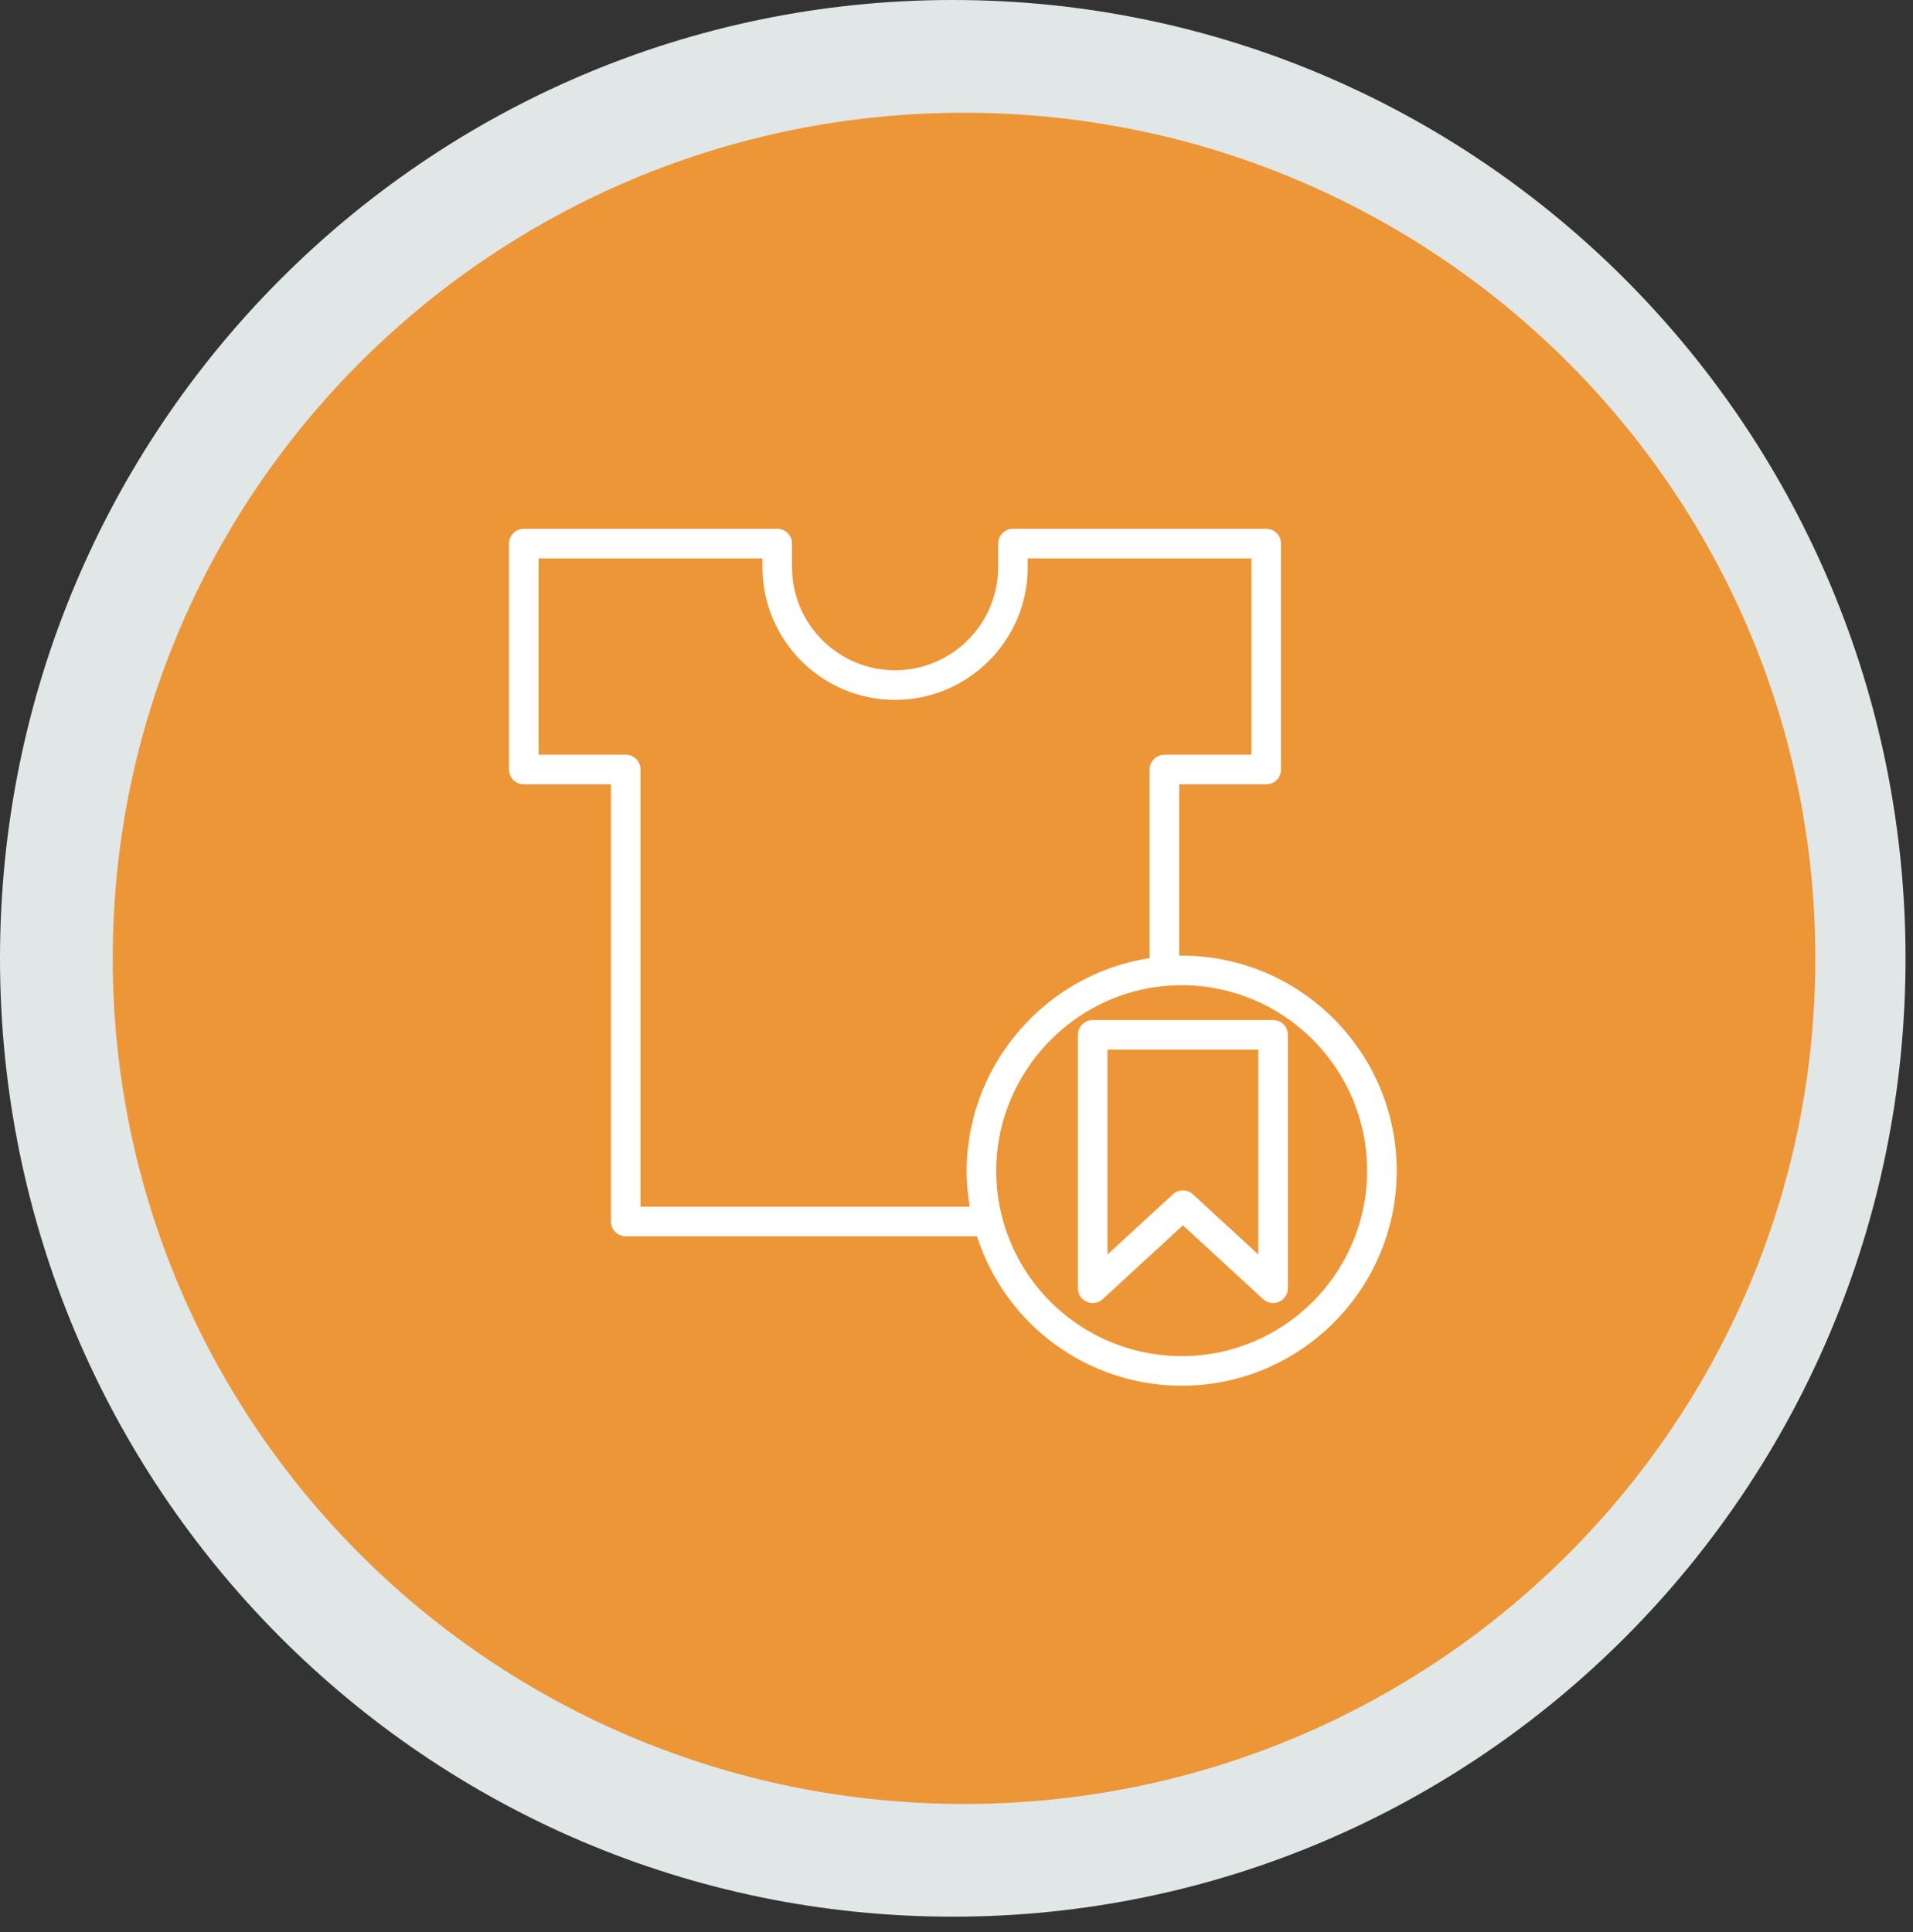
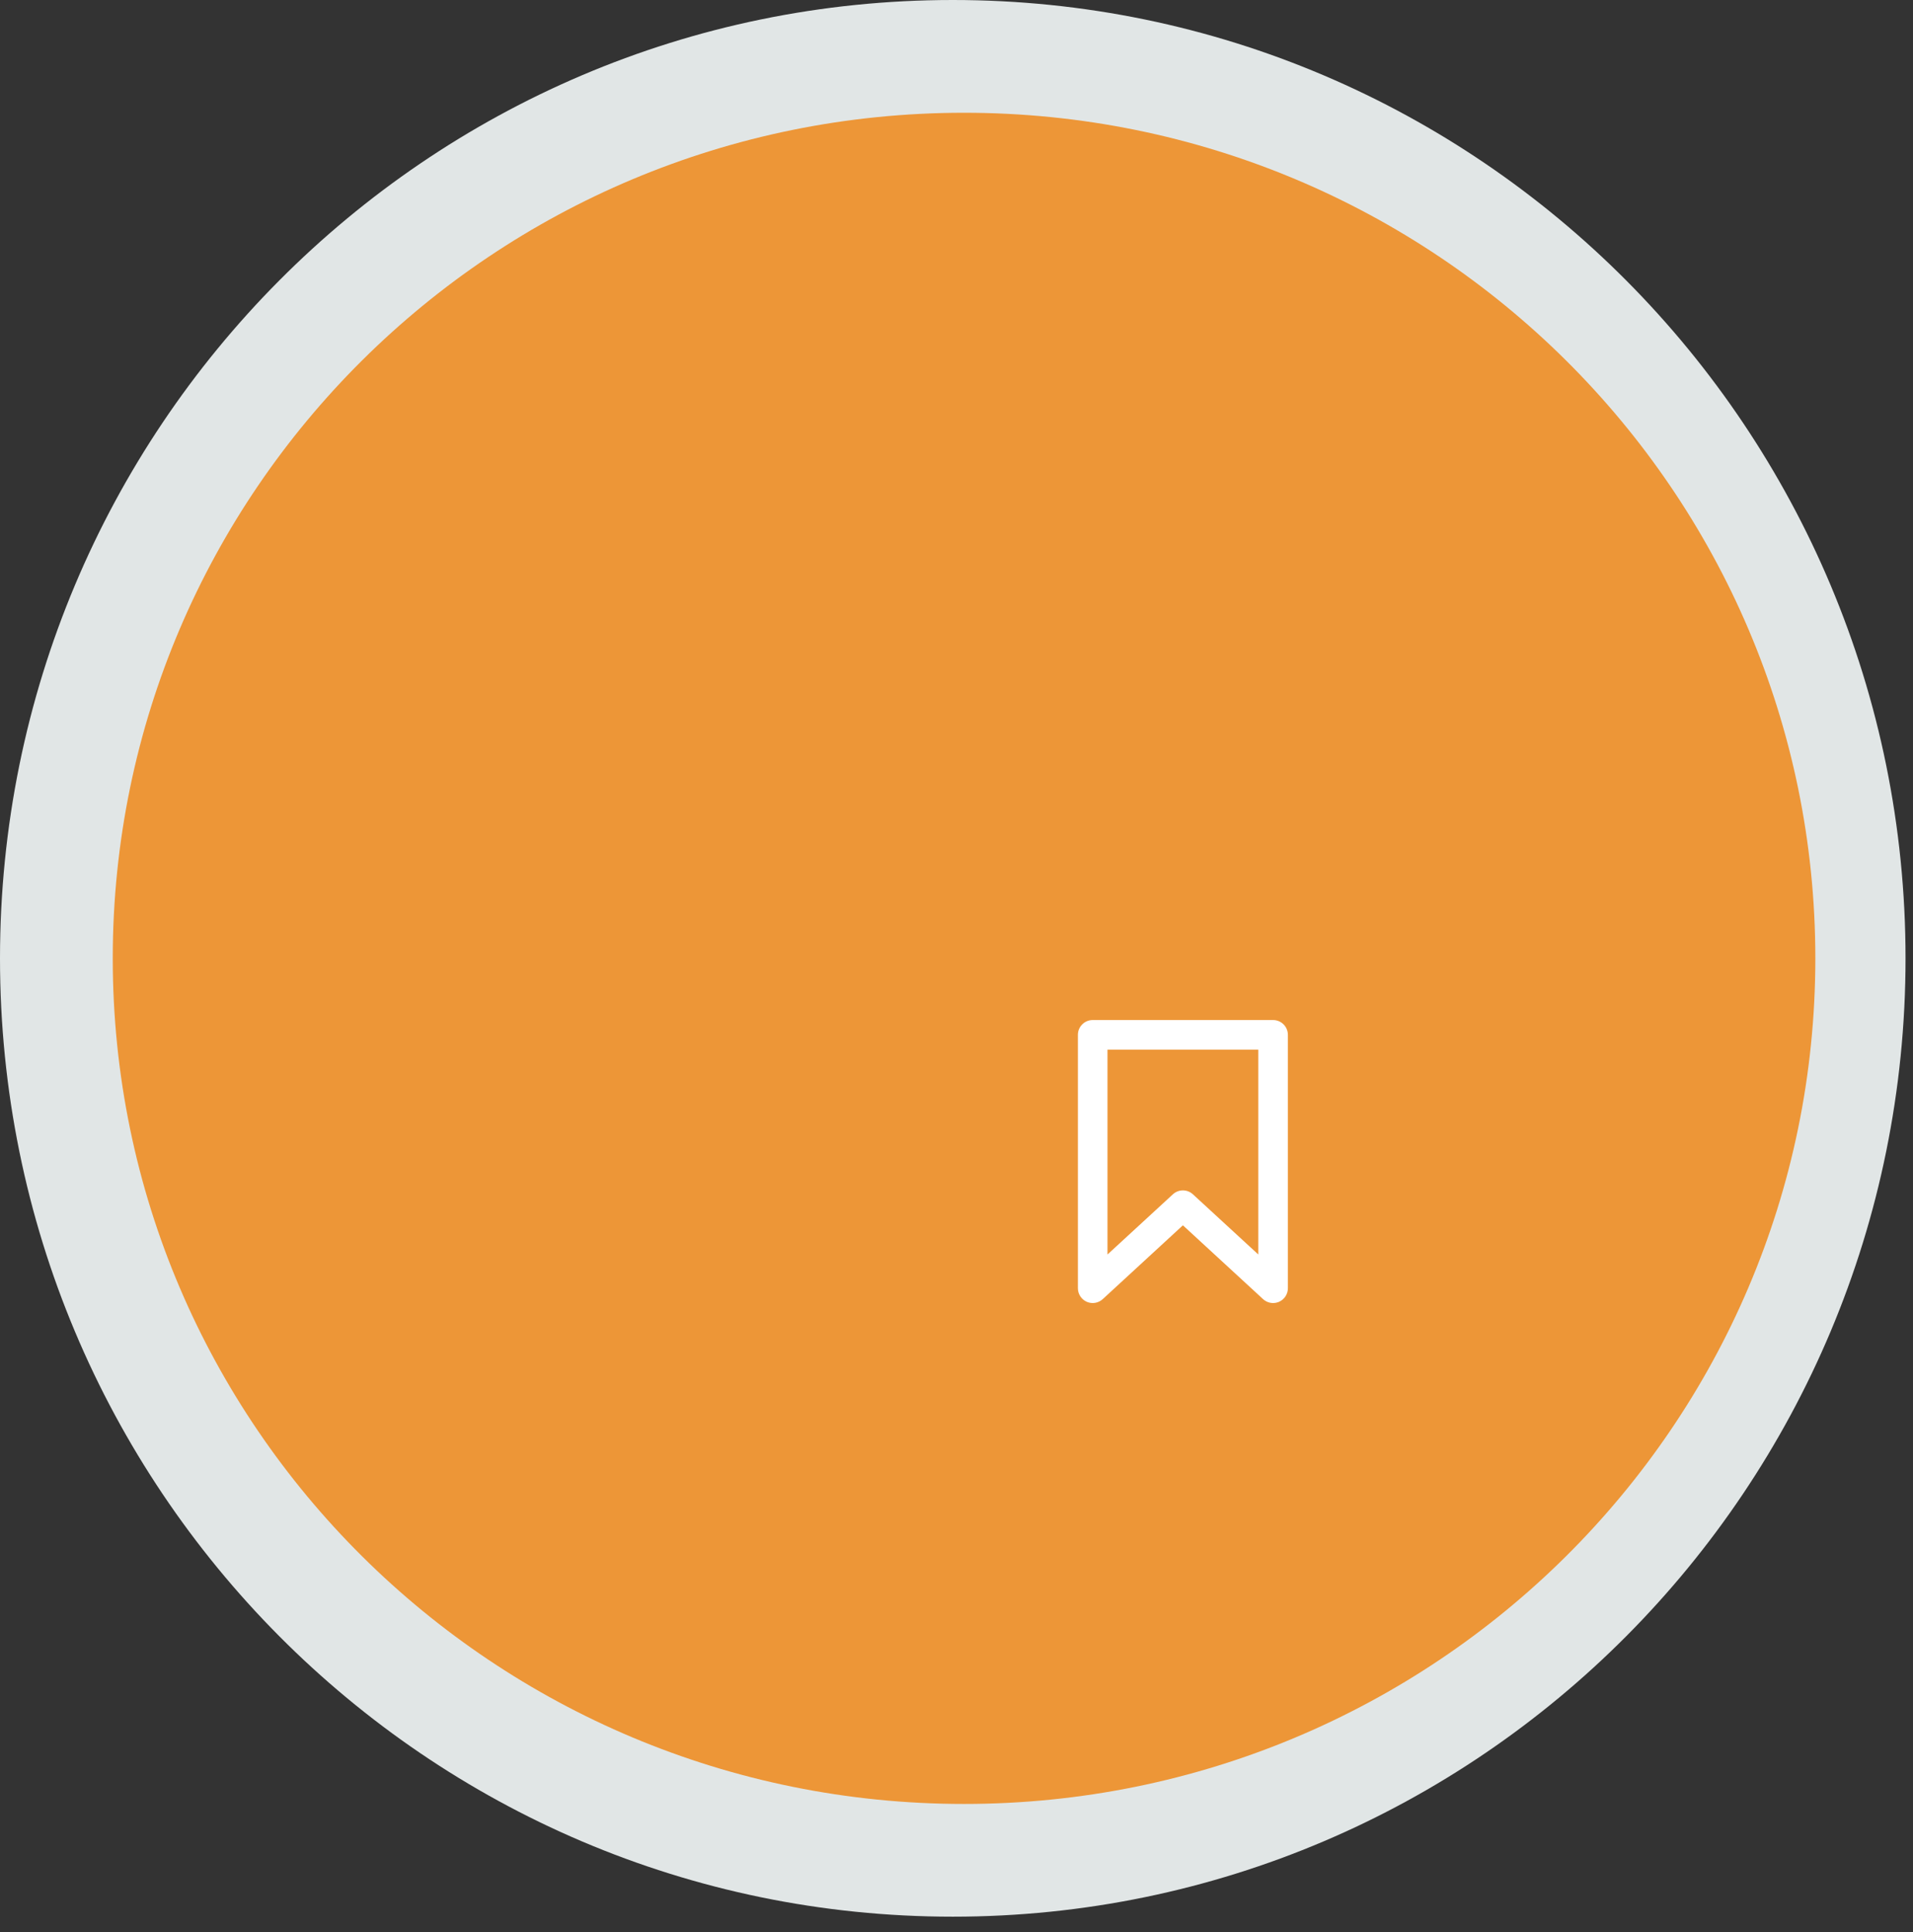
<svg xmlns="http://www.w3.org/2000/svg" width="100" height="101" viewBox="0 0 100 101" fill="none">
  <rect x="0" y="0" width="100" height="101" fill="#333333" stroke="none" />
  <path d="M49.805 100.199C77.311 100.199 99.61 77.769 99.61 50.1C99.61 22.43 77.311 0 49.805 0C22.298 0 0 22.43 0 50.1C0 77.769 22.298 100.199 49.805 100.199Z" fill="#E1E6E6" />
  <path d="M50.394 94.306C74.971 94.306 94.895 74.514 94.895 50.1C94.895 25.686 74.971 5.895 50.394 5.895C25.817 5.895 5.894 25.686 5.894 50.1C5.894 74.514 25.817 94.306 50.394 94.306Z" fill="#ED9637" />
-   <path d="M61.774 49.959C61.729 49.959 61.687 49.964 61.643 49.964V41.003H66.19C66.618 41.003 66.964 40.657 66.964 40.229V28.42C66.964 27.992 66.618 27.646 66.19 27.646H52.95C52.523 27.646 52.176 27.992 52.176 28.42V29.649C52.176 32.621 49.758 35.04 46.786 35.04C43.818 35.04 41.403 32.621 41.403 29.649V28.42C41.403 27.992 41.057 27.646 40.63 27.646H27.381C26.954 27.646 26.608 27.992 26.608 28.42V40.229C26.608 40.657 26.954 41.003 27.381 41.003H31.937V63.857C31.937 64.285 32.283 64.63 32.71 64.63H51.072C52.552 69.257 56.864 72.442 61.774 72.442C67.971 72.442 73.012 67.4 73.012 61.204C73.012 55.003 67.971 49.959 61.774 49.959ZM33.483 63.084V40.229C33.483 39.802 33.137 39.456 32.71 39.456H28.155V29.193H39.856V29.649C39.856 33.475 42.965 36.587 46.786 36.587C50.611 36.587 53.723 33.475 53.723 29.649V29.193H65.417V39.456H60.869C60.442 39.456 60.096 39.802 60.096 40.229V50.084C60.032 50.094 59.972 50.111 59.908 50.121C59.751 50.148 59.596 50.181 59.44 50.214C59.256 50.253 59.072 50.294 58.892 50.343C58.739 50.383 58.589 50.429 58.439 50.476C58.261 50.532 58.085 50.59 57.911 50.655C57.765 50.709 57.621 50.767 57.477 50.827C57.306 50.899 57.138 50.973 56.971 51.053C56.832 51.12 56.695 51.189 56.558 51.261C56.395 51.348 56.235 51.438 56.077 51.532C55.946 51.611 55.816 51.691 55.688 51.774C55.533 51.875 55.382 51.98 55.233 52.088C55.109 52.177 54.988 52.267 54.869 52.361C54.723 52.475 54.583 52.594 54.443 52.715C54.329 52.814 54.216 52.913 54.106 53.016C53.971 53.143 53.841 53.275 53.712 53.409C53.608 53.517 53.504 53.624 53.404 53.736C53.28 53.875 53.163 54.019 53.046 54.164C52.952 54.28 52.857 54.395 52.768 54.514C52.656 54.664 52.552 54.82 52.447 54.976C52.364 55.099 52.28 55.221 52.202 55.347C52.103 55.508 52.013 55.674 51.921 55.84C51.85 55.969 51.776 56.097 51.71 56.23C51.624 56.401 51.549 56.578 51.472 56.755C51.413 56.888 51.351 57.02 51.298 57.156C51.226 57.34 51.166 57.529 51.103 57.717C51.058 57.852 51.009 57.984 50.969 58.121C50.911 58.32 50.867 58.525 50.821 58.728C50.79 58.859 50.754 58.988 50.728 59.121C50.685 59.348 50.657 59.58 50.628 59.811C50.613 59.924 50.591 60.036 50.58 60.15C50.547 60.498 50.529 60.849 50.529 61.204C50.529 61.49 50.543 61.775 50.565 62.059C50.571 62.145 50.581 62.23 50.589 62.315C50.609 62.52 50.635 62.725 50.666 62.928C50.674 62.98 50.677 63.032 50.686 63.084H33.483ZM61.774 70.895C57.364 70.895 53.505 67.921 52.391 63.66C52.182 62.868 52.076 62.041 52.076 61.204C52.076 60.892 52.091 60.582 52.121 60.277C52.537 55.999 55.797 52.443 60.016 51.665C60.316 51.61 60.621 51.569 60.93 51.542C61.205 51.521 61.486 51.505 61.774 51.505C67.118 51.505 71.465 55.856 71.465 61.204C71.465 66.547 67.118 70.895 61.774 70.895Z" fill="white" />
  <path d="M66.55 53.325H57.12C56.693 53.325 56.346 53.671 56.346 54.099V67.346C56.346 67.653 56.528 67.931 56.809 68.055C57.091 68.178 57.419 68.123 57.644 67.915L61.835 64.056L66.026 67.915C66.172 68.049 66.36 68.119 66.55 68.119C66.655 68.119 66.761 68.098 66.861 68.055C67.142 67.931 67.323 67.653 67.323 67.346V54.099C67.323 53.671 66.977 53.325 66.55 53.325ZM65.777 65.582L62.359 62.436C62.211 62.299 62.023 62.231 61.835 62.231C61.647 62.231 61.459 62.299 61.311 62.436L57.893 65.582V54.872H65.777V65.582Z" fill="white" />
</svg>